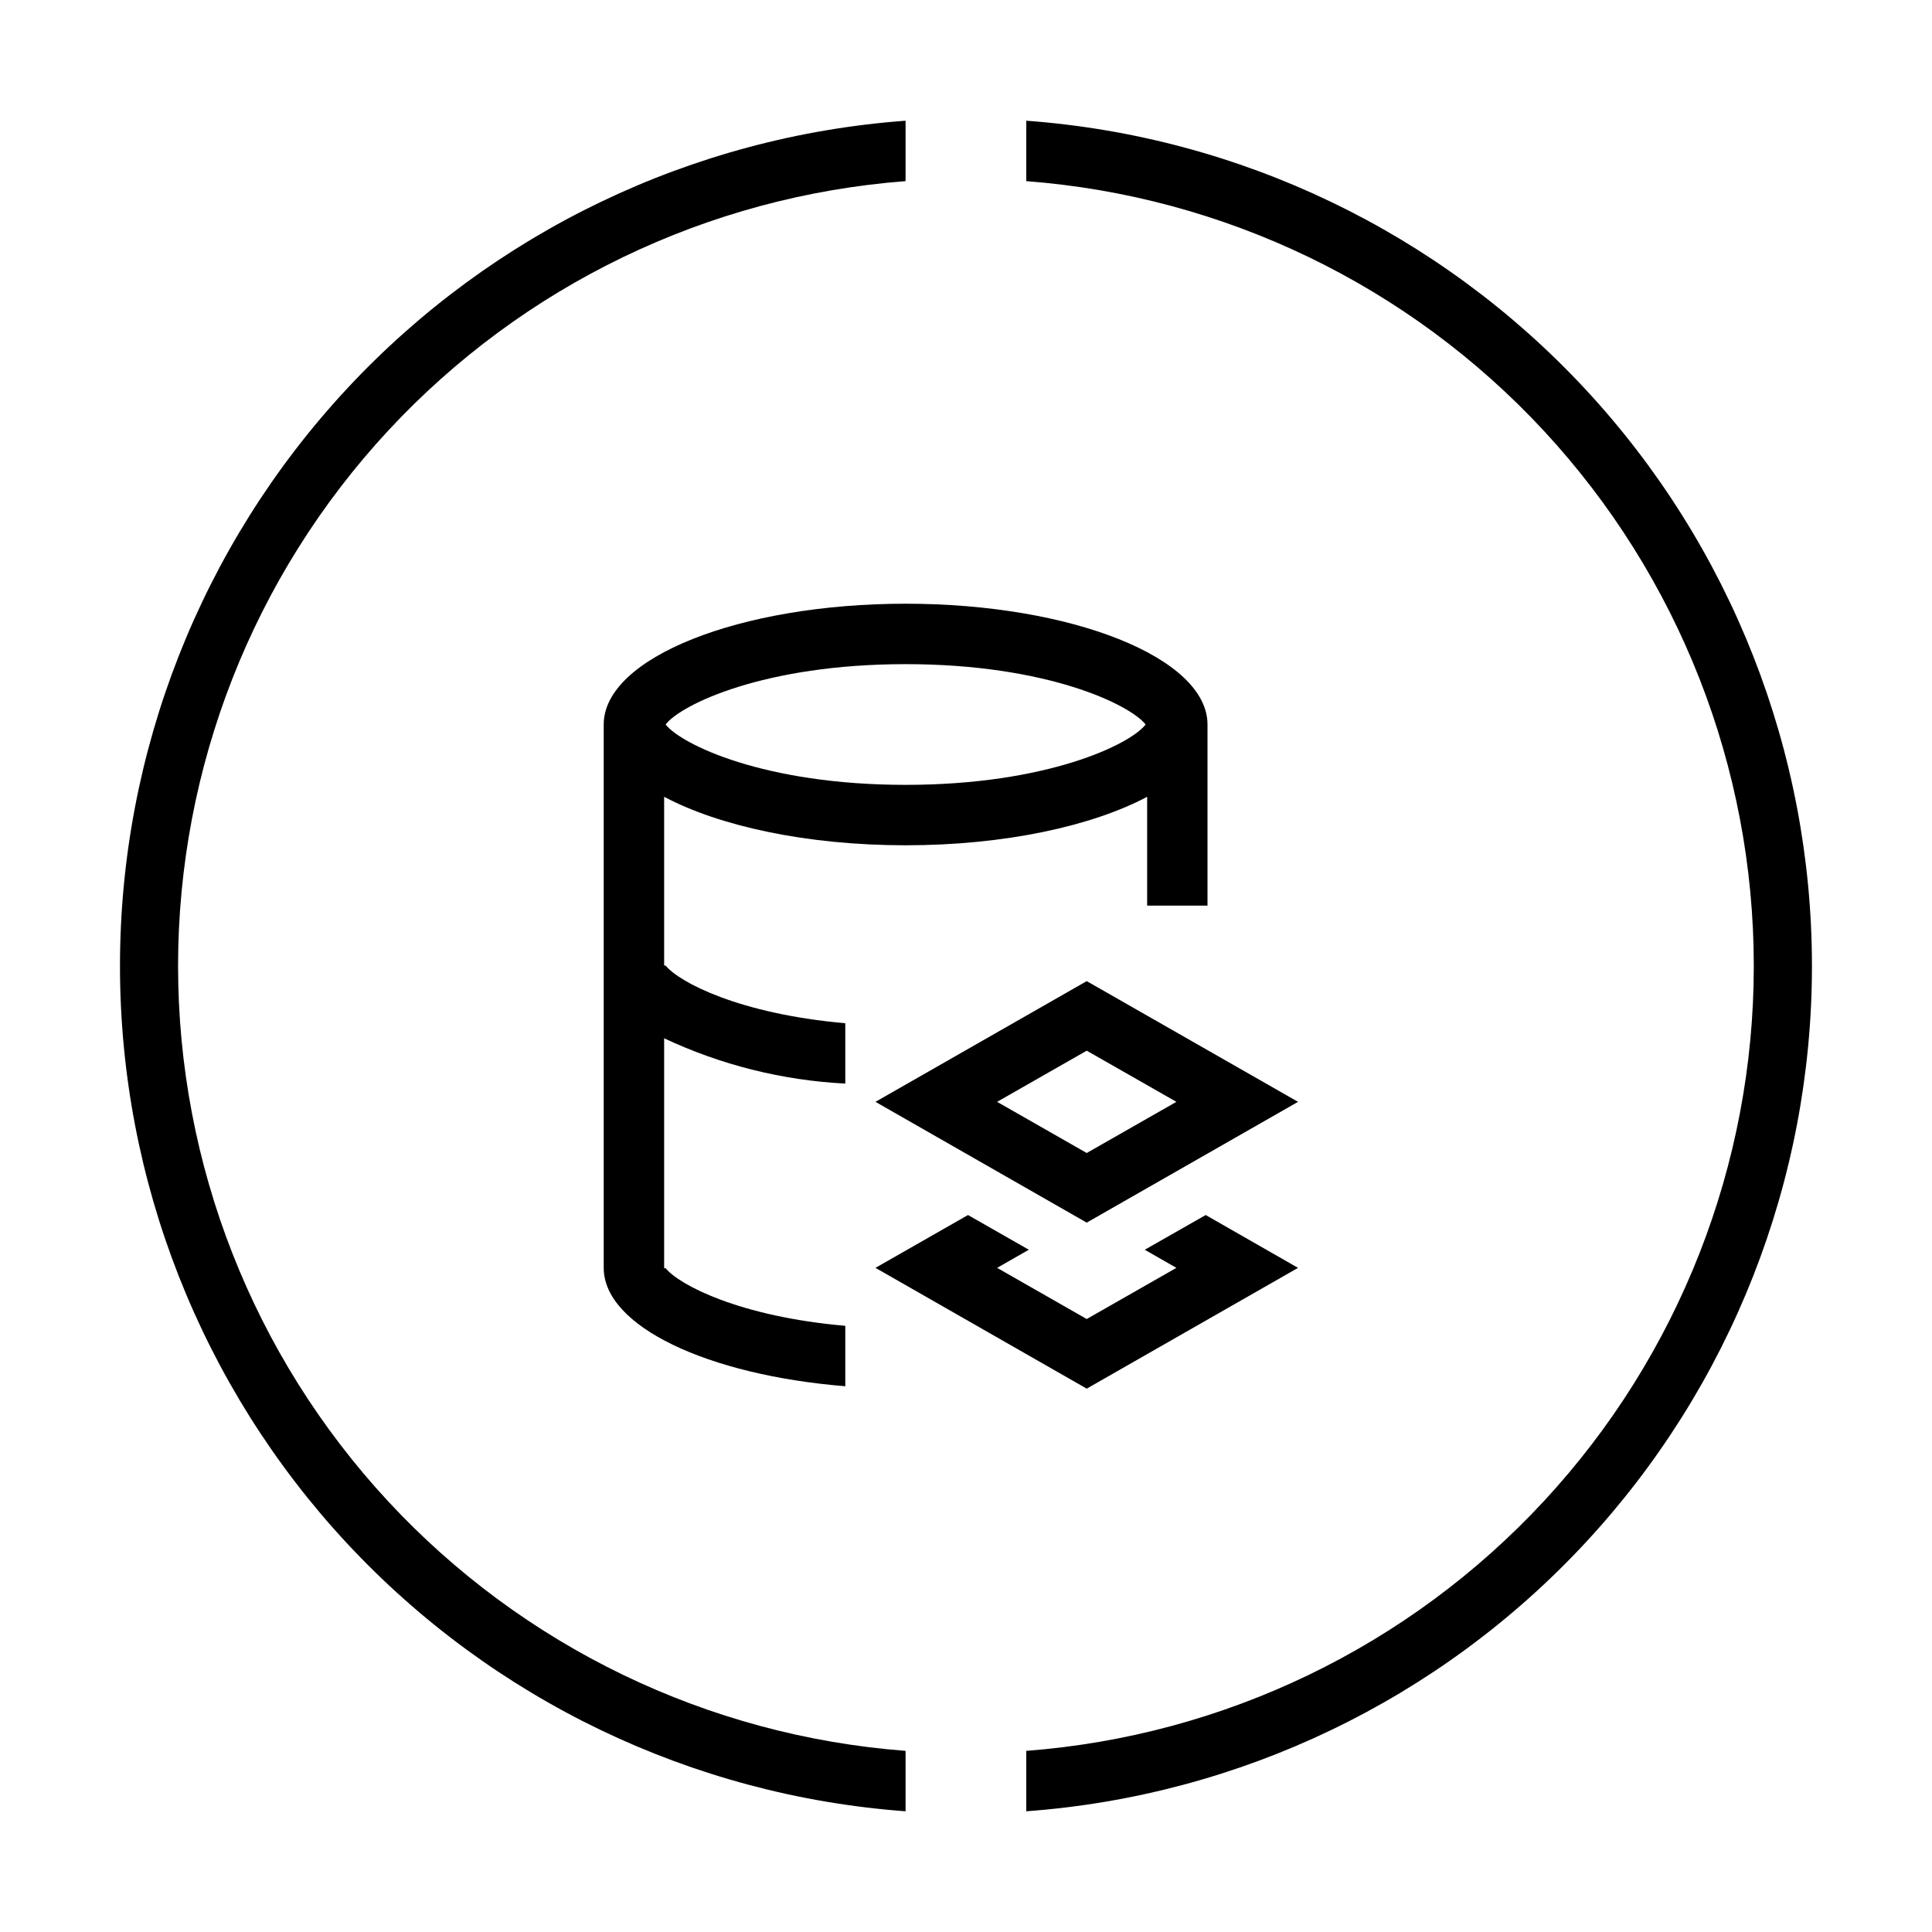
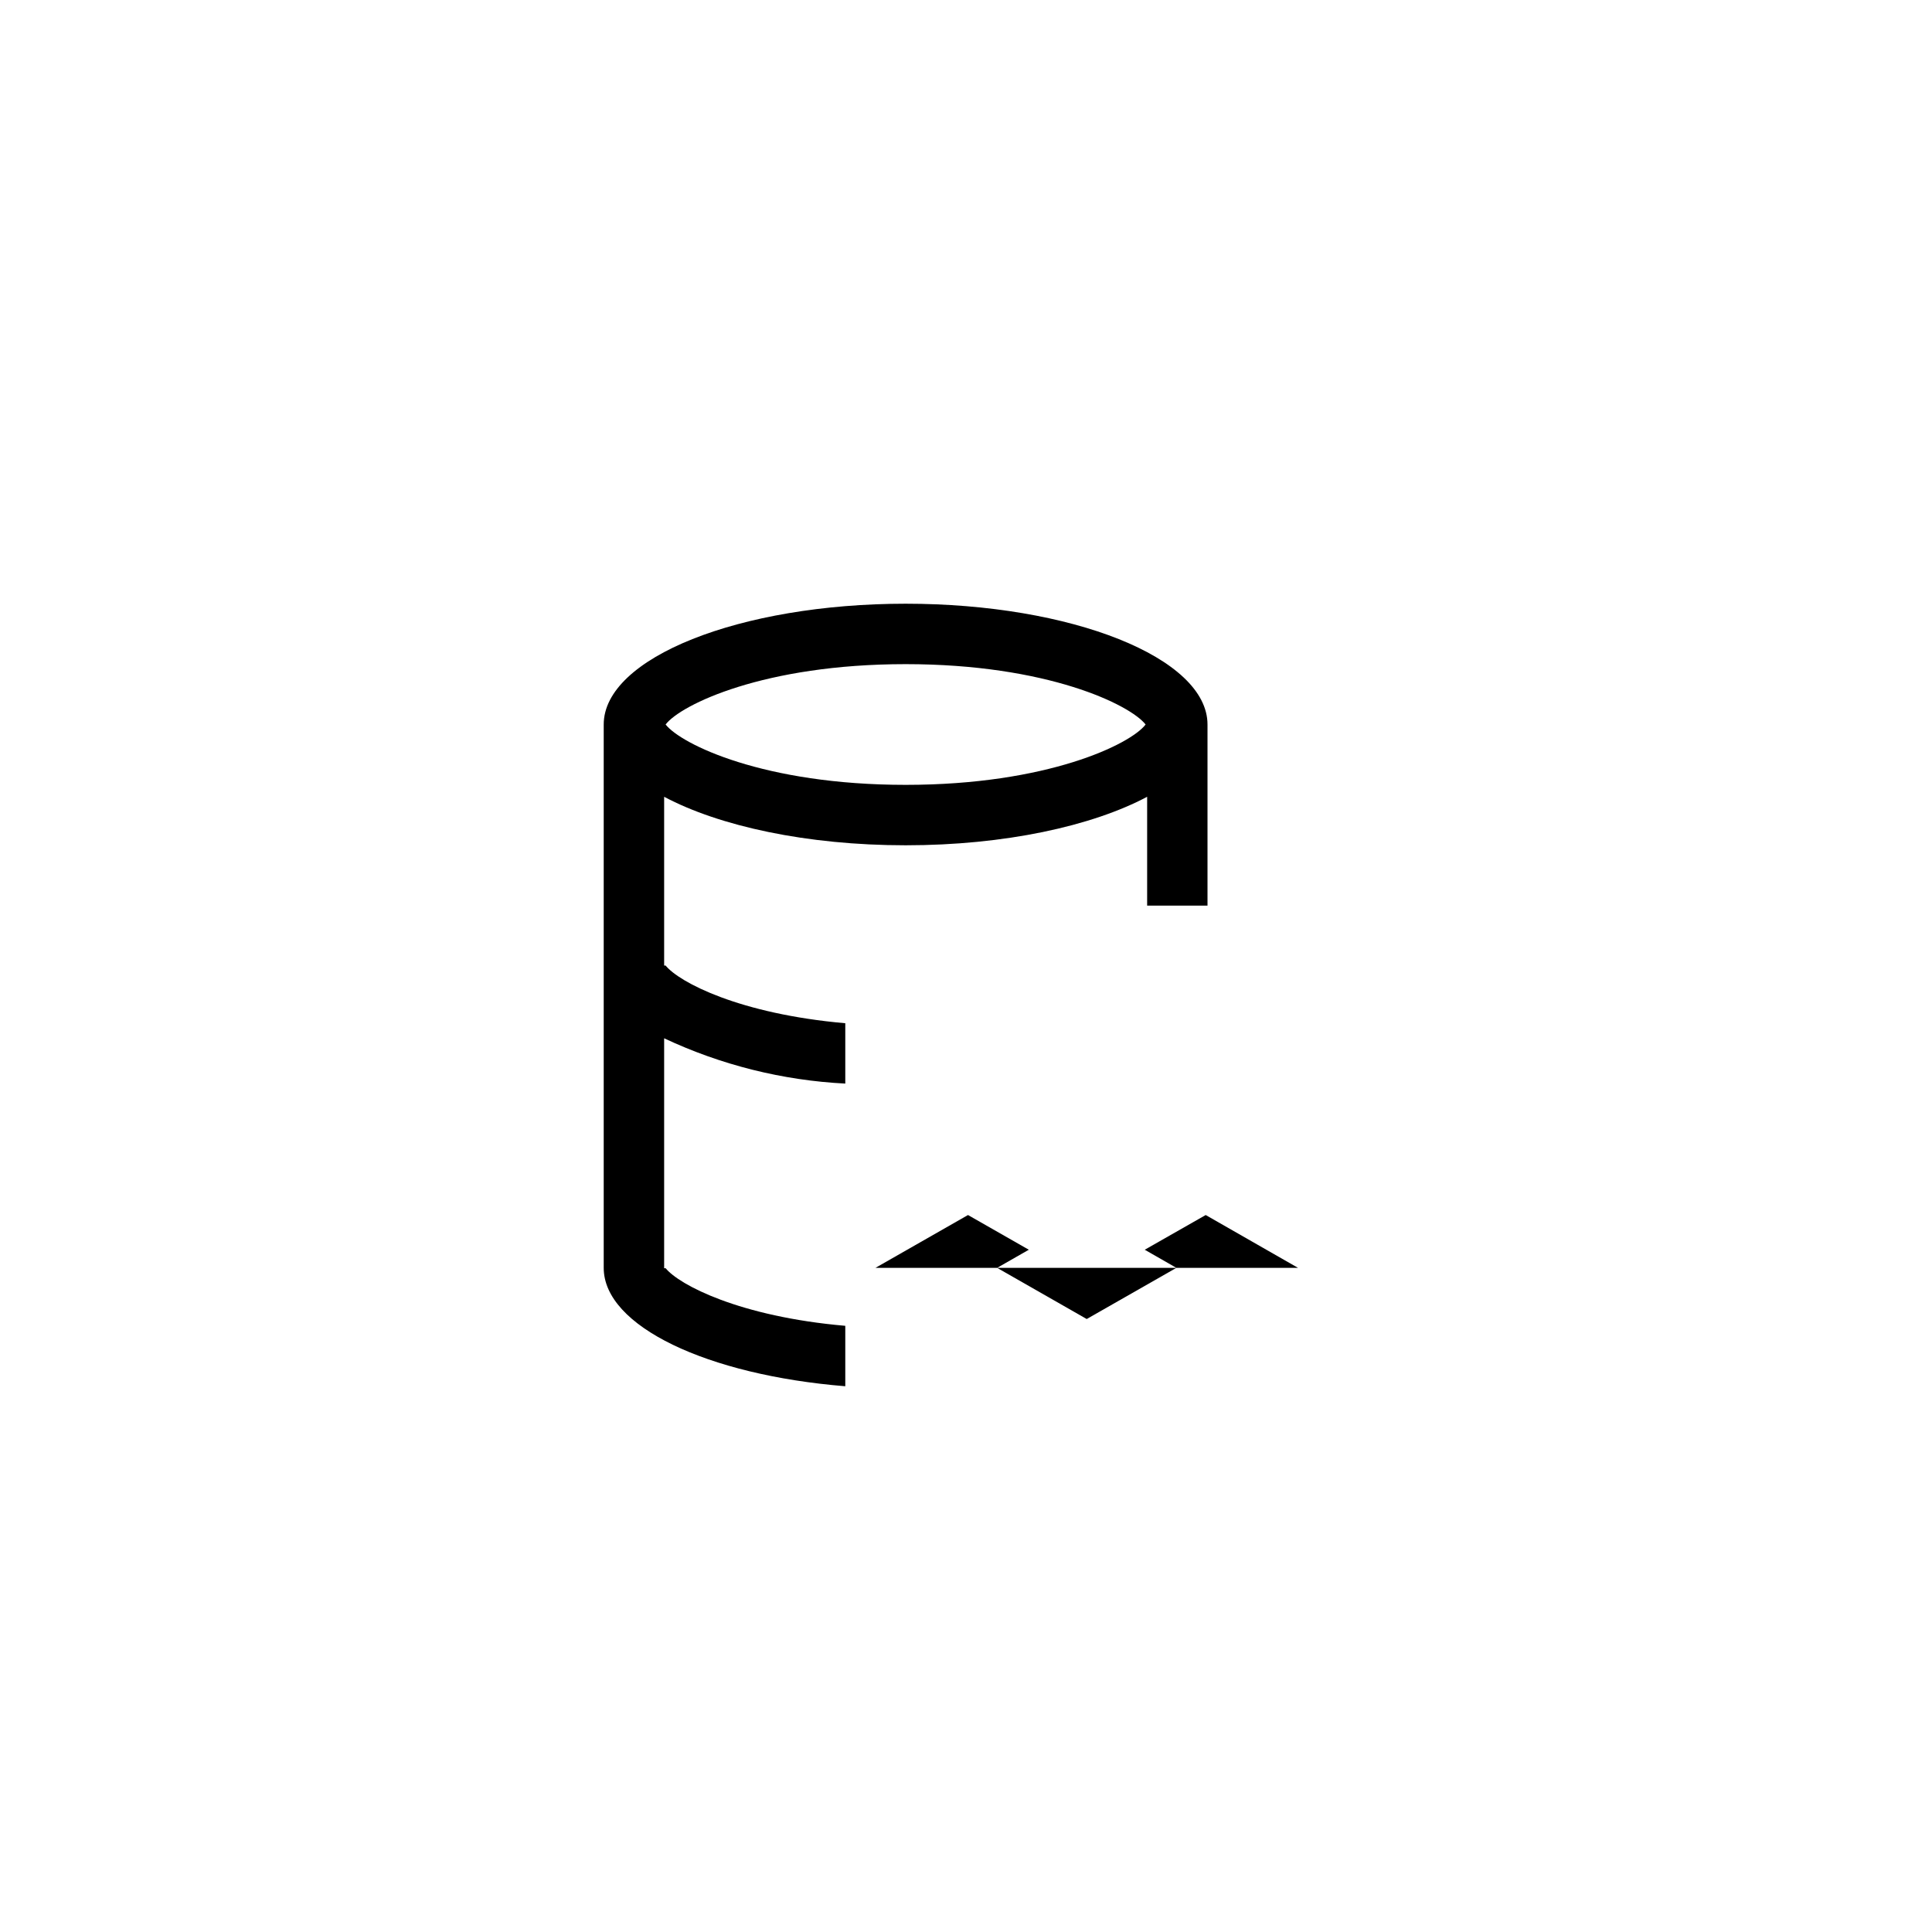
<svg xmlns="http://www.w3.org/2000/svg" width="29" height="29" viewBox="0 0 29 29" fill="none">
-   <path d="M13.593 26.281C10.623 26.055 7.848 24.716 5.823 22.532C3.798 20.347 2.673 17.479 2.673 14.5C2.673 11.521 3.798 8.653 5.823 6.468C7.848 4.284 10.623 2.945 13.593 2.719V1.812C10.389 2.047 7.392 3.486 5.204 5.839C3.017 8.193 1.801 11.287 1.801 14.5C1.801 17.713 3.017 20.807 5.204 23.161C7.392 25.514 10.389 26.953 13.593 27.188V26.281ZM15.405 1.812V2.719C18.375 2.945 21.151 4.284 23.175 6.468C25.2 8.653 26.325 11.521 26.325 14.5C26.325 17.479 25.2 20.347 23.175 22.532C21.151 24.716 18.375 26.055 15.405 26.281V27.188C18.61 26.953 21.607 25.514 23.794 23.161C25.982 20.807 27.198 17.713 27.198 14.5C27.198 11.287 25.982 8.193 23.794 5.839C21.607 3.486 18.61 2.047 15.405 1.812Z" fill="black" />
-   <path d="M16.312 15.771L17.658 16.539L16.312 17.307L14.967 16.539L16.312 15.771ZM16.312 14.727L13.141 16.539L16.312 18.352L19.484 16.539L16.312 14.727Z" fill="black" />
-   <path d="M18.098 18.238L17.183 18.759L17.658 19.031L16.312 19.799L14.967 19.031L15.443 18.759L14.53 18.238L13.141 19.031L16.312 20.844L19.484 19.031L18.098 18.238Z" fill="black" />
+   <path d="M18.098 18.238L17.183 18.759L17.658 19.031L16.312 19.799L14.967 19.031L15.443 18.759L14.53 18.238L13.141 19.031L19.484 19.031L18.098 18.238Z" fill="black" />
  <path d="M13.594 9.062C11.102 9.062 9.062 9.874 9.062 10.875V19.031C9.062 19.908 10.619 20.64 12.688 20.808V19.901C11.102 19.763 10.195 19.287 9.991 19.036H9.969V15.585C10.822 15.986 11.746 16.217 12.688 16.265V15.359C11.102 15.22 10.195 14.745 9.991 14.493H9.969V11.96C10.796 12.4 12.11 12.688 13.594 12.688C15.078 12.688 16.392 12.4 17.219 11.96V13.594H18.125V10.875C18.125 9.874 16.086 9.062 13.594 9.062ZM13.594 11.781C11.466 11.781 10.225 11.172 9.991 10.875C10.218 10.578 11.466 9.969 13.594 9.969C15.721 9.969 16.963 10.578 17.196 10.875C16.97 11.172 15.721 11.781 13.594 11.781Z" fill="black" />
</svg>